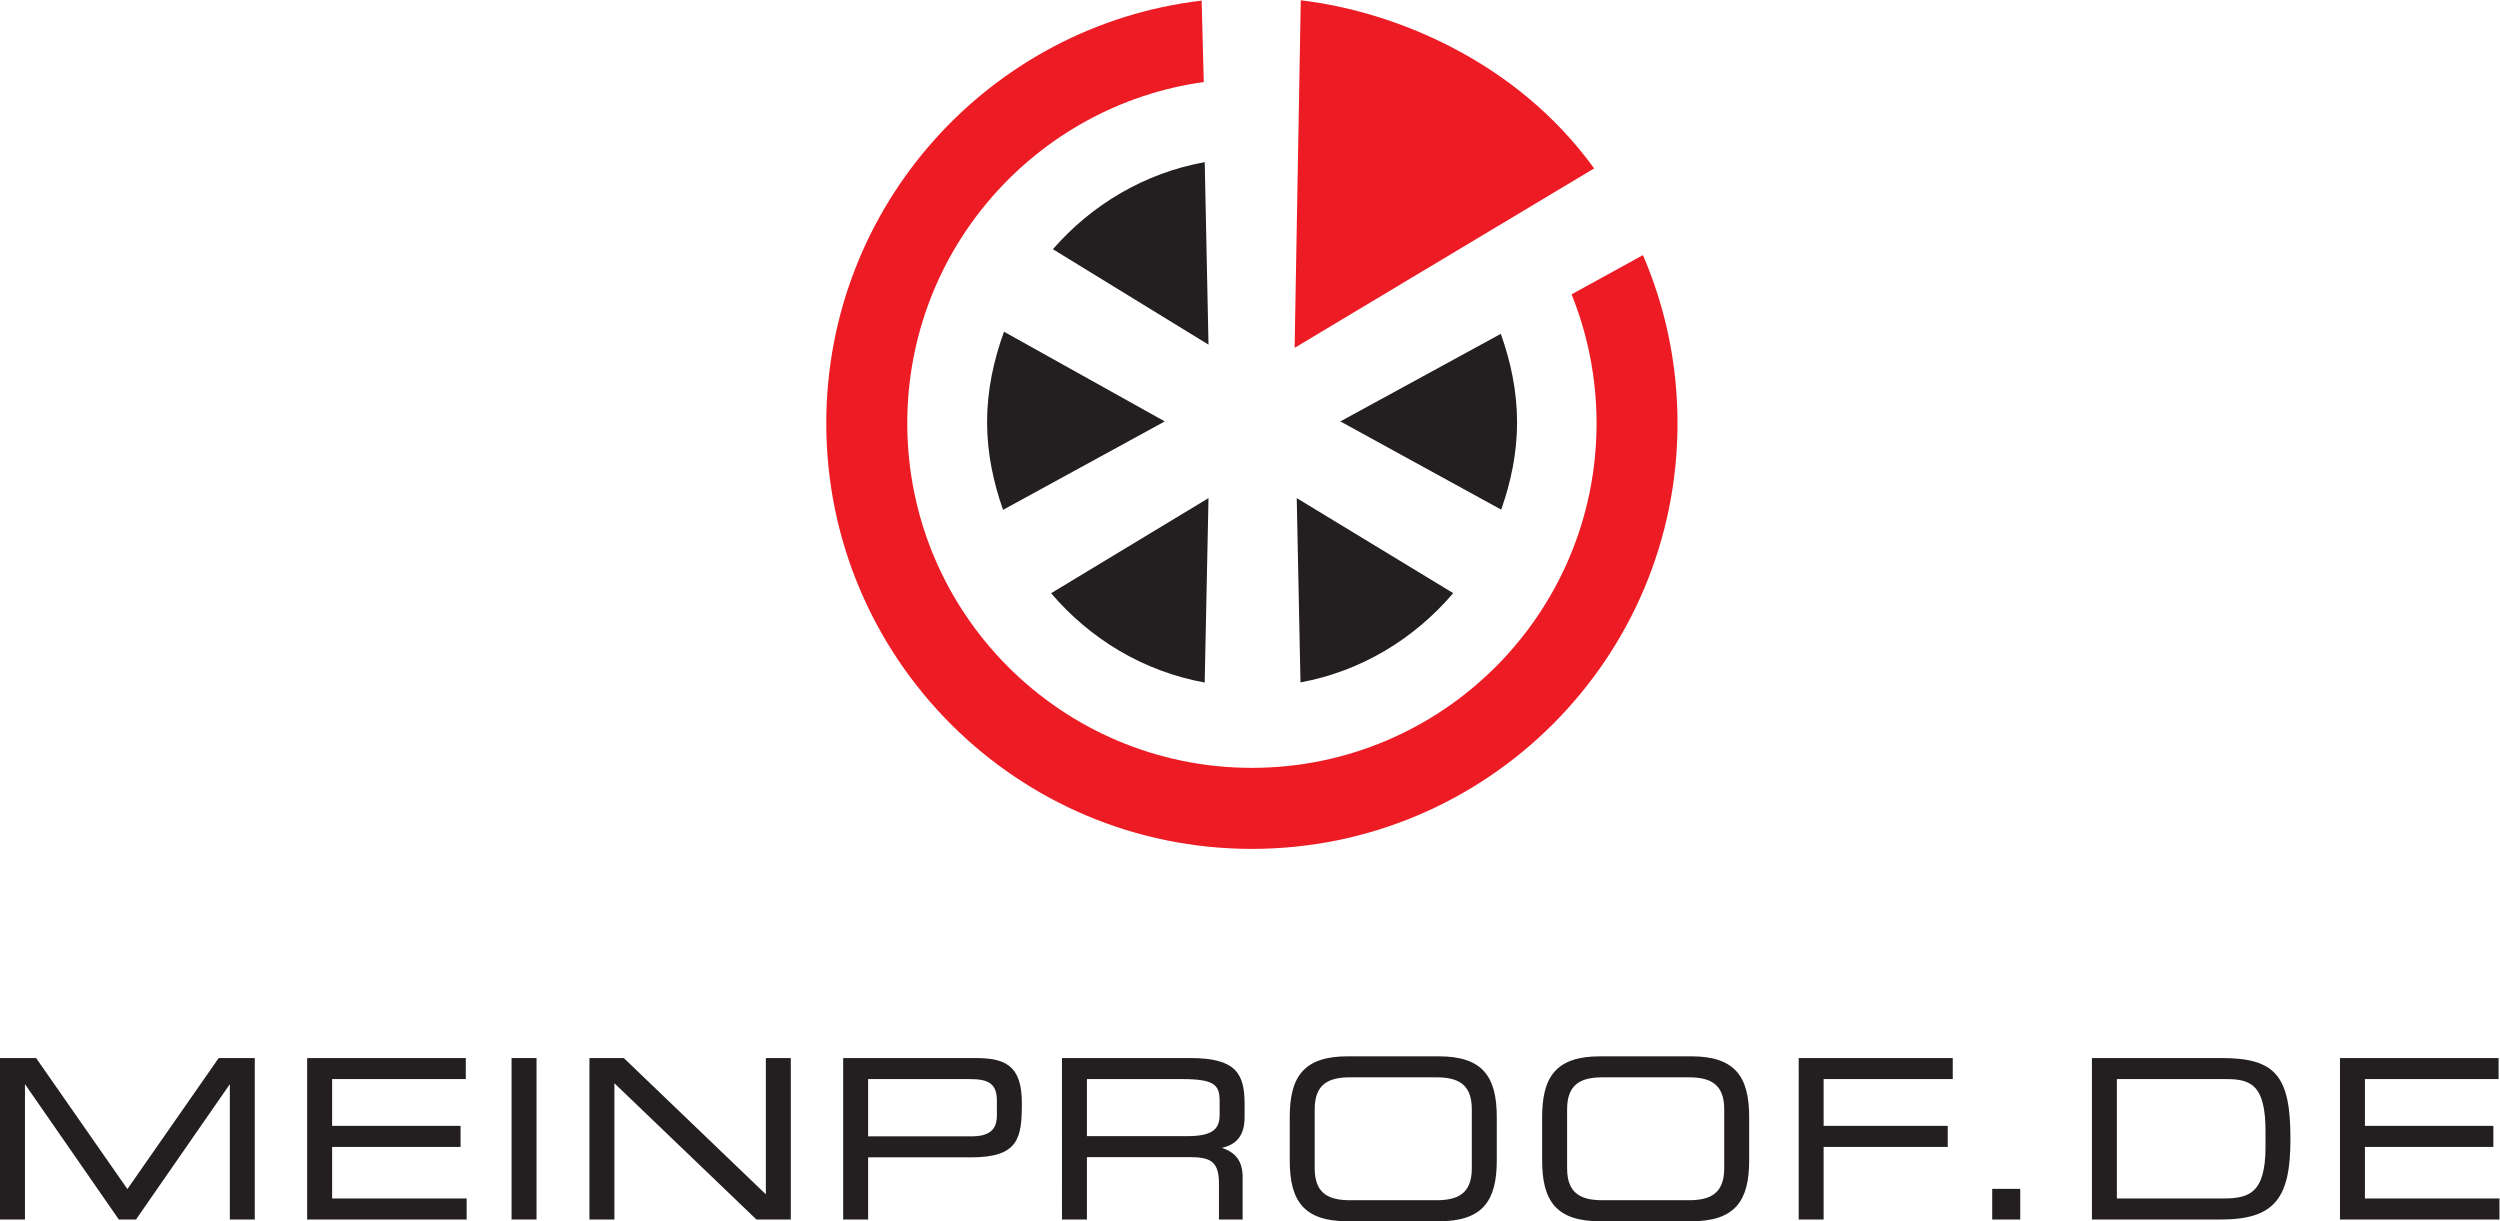
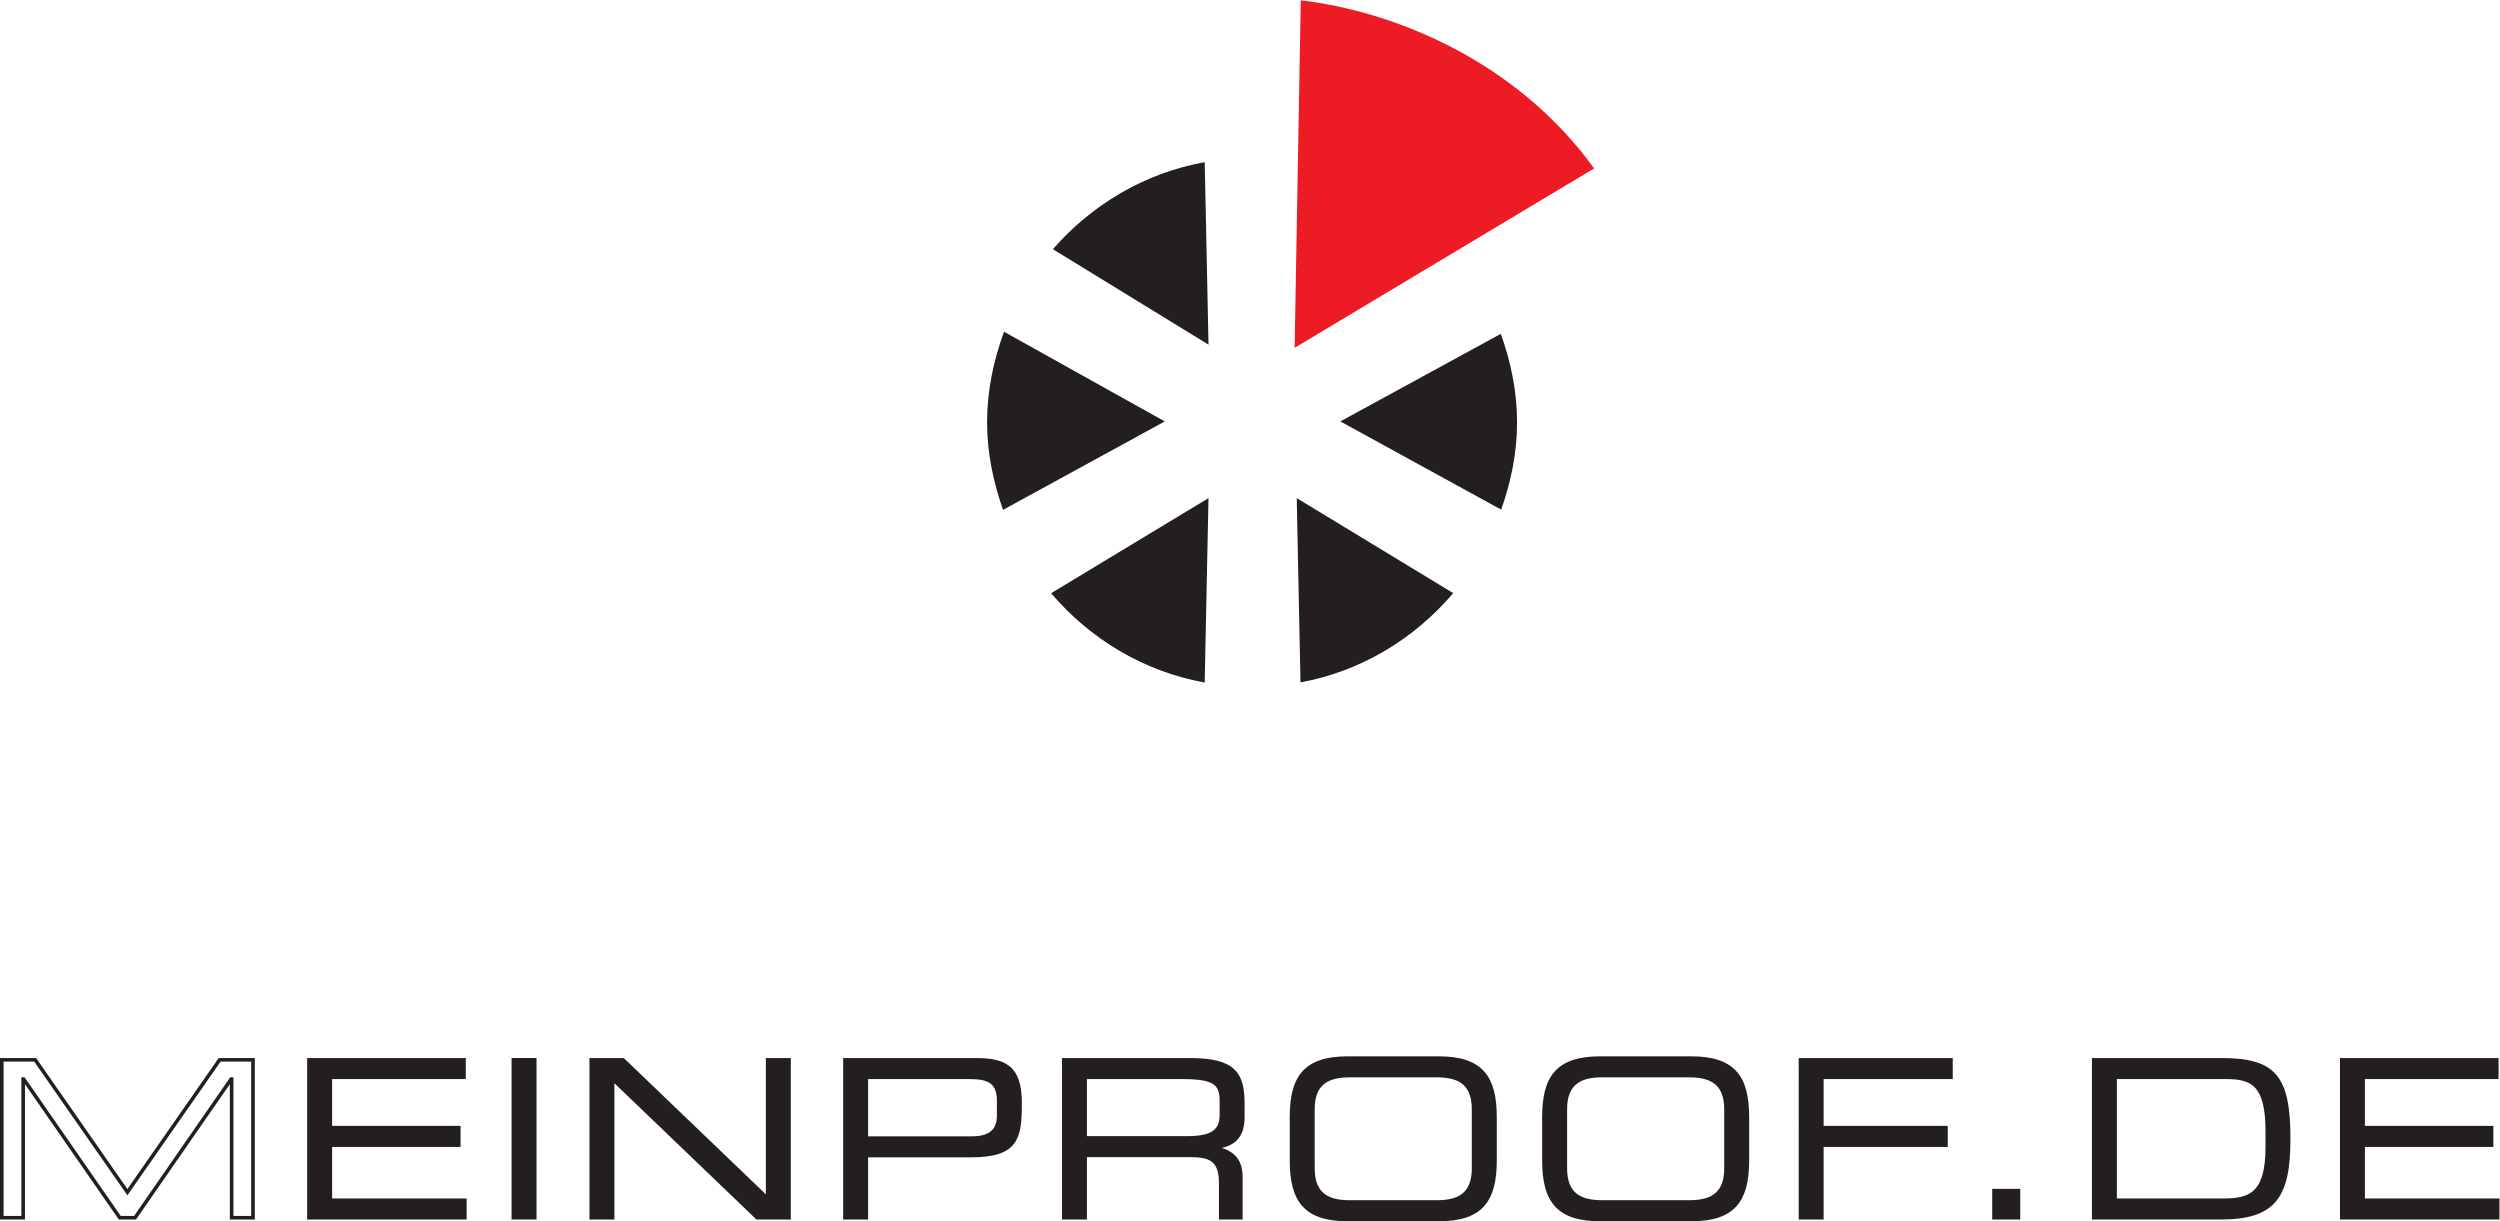
<svg xmlns="http://www.w3.org/2000/svg" viewBox="0 0 185.627 90.68" height="90.68" width="185.627" xml:space="preserve" id="svg2" version="1.1">
  <defs id="defs6" />
  <g transform="matrix(1.333,0,0,-1.333,0,90.68)" id="g10">
    <g transform="scale(0.1)" id="g12">
      <path id="path14" style="fill:#231f20;fill-opacity:1;fill-rule:nonzero;stroke:none" d="m 671.055,589.949 c -33.672,-6.094 -63.008,-23.738 -84.571,-48.496 l 86.68,-53.172 -2.109,101.668" />
      <path id="path16" style="fill:#231f20;fill-opacity:1;fill-rule:nonzero;stroke:none" d="m 559.258,495.488 c -5.781,-15.832 -9.434,-32.656 -9.434,-50.461 0,-17.175 3.535,-33.425 8.887,-48.757 l 90.098,49.265 -89.551,49.953" />
      <path id="path18" style="fill:#231f20;fill-opacity:1;fill-rule:nonzero;stroke:none" d="m 585.488,349.832 c 21.66,-25.418 51.348,-43.543 85.547,-49.754 l 2.129,102.735 -87.676,-52.981" />
      <path id="path20" style="fill:#231f20;fill-opacity:1;fill-rule:nonzero;stroke:none" d="m 724.395,300.156 c 34.023,6.27 63.515,24.414 85.078,49.727 l -87.168,52.93 2.09,-102.657" />
      <path id="path22" style="fill:#231f20;fill-opacity:1;fill-rule:nonzero;stroke:none" d="m 836.191,396.387 c 5.391,15.293 8.848,31.484 8.848,48.64 0,17.383 -3.535,33.821 -9.062,49.289 l -89.375,-48.781 89.589,-49.148" />
-       <path id="path24" style="fill:#ed1c24;fill-opacity:1;fill-rule:nonzero;stroke:none" d="m 875.391,516.309 c 8.945,-22.168 13.925,-46.399 13.925,-71.789 0,-106.024 -85.976,-191.961 -192.011,-191.961 -105.996,0 -191.934,85.937 -191.934,191.961 0,96.925 71.836,177.031 165.156,190.058 l -1.191,45.352 C 551.621,666.074 460.254,565.945 460.254,444.52 c 0,-130.926 106.133,-237.098 237.051,-237.098 130.937,0 237.109,106.172 237.109,237.098 0,33.234 -6.875,64.914 -19.258,93.644 l -39.765,-21.855" />
      <path id="path26" style="fill:#ed1c24;fill-opacity:1;fill-rule:nonzero;stroke:none" d="m 887.969,586.465 c -43.809,60.605 -112.383,87.664 -163.418,93.64 l -3.418,-193.582 166.836,99.942" />
-       <path id="path28" style="fill:#231f20;fill-opacity:1;fill-rule:nonzero;stroke:none" d="M 1,89.922 H 19.586 L 70.961,16.191 122.34,89.922 h 18.582 V 1.973 H 129.027 V 79.219 h -0.242 L 75.219,1.973 h -8.504 L 13.148,79.219 H 12.906 V 1.973 H 1 V 89.922" />
      <path id="path30" style="fill:none;stroke:#231f20;stroke-width:2;stroke-linecap:butt;stroke-linejoin:miter;stroke-miterlimit:4;stroke-dasharray:none;stroke-opacity:1" d="M 1,89.922 H 19.586 L 70.961,16.191 122.34,89.922 h 18.582 V 1.973 H 129.027 V 79.219 h -0.242 L 75.219,1.973 h -8.504 L 13.148,79.219 H 12.906 V 1.973 H 1 Z" />
      <path id="path32" style="fill:#231f20;fill-opacity:1;fill-rule:nonzero;stroke:none" d="m 172.094,89.922 h 86.359 V 80.195 H 184 V 52.148 h 71.543 V 42.422 H 184 V 11.699 h 74.941 V 1.973 H 172.094 V 89.922" />
      <path id="path34" style="fill:none;stroke:#231f20;stroke-width:2;stroke-linecap:butt;stroke-linejoin:miter;stroke-miterlimit:4;stroke-dasharray:none;stroke-opacity:1" d="m 172.094,89.922 h 86.359 V 80.195 H 184 V 52.148 h 71.543 V 42.422 H 184 V 11.699 h 74.941 V 1.973 h -86.847 z" />
      <path id="path36" style="fill:#231f20;fill-opacity:1;fill-rule:nonzero;stroke:none" d="m 285.953,89.922 h 11.902 V 1.973 H 285.953 V 89.922" />
      <path id="path38" style="fill:none;stroke:#231f20;stroke-width:2;stroke-linecap:butt;stroke-linejoin:miter;stroke-miterlimit:4;stroke-dasharray:none;stroke-opacity:1" d="m 285.953,89.922 h 11.902 V 1.973 h -11.902 z" />
      <path id="path40" style="fill:#231f20;fill-opacity:1;fill-rule:nonzero;stroke:none" d="m 329.332,89.922 h 17.734 l 80.528,-77.266 v 77.266 h 11.902 V 1.973 H 421.762 L 341.234,79.219 V 1.973 H 329.332 V 89.922" />
      <path id="path42" style="fill:none;stroke:#231f20;stroke-width:2;stroke-linecap:butt;stroke-linejoin:miter;stroke-miterlimit:4;stroke-dasharray:none;stroke-opacity:1" d="m 329.332,89.922 h 17.734 l 80.528,-77.266 v 77.266 h 11.902 V 1.973 H 421.762 L 341.234,79.219 V 1.973 h -11.902 z" />
      <path id="path44" style="fill:#231f20;fill-opacity:1;fill-rule:nonzero;stroke:none" d="m 556.285,67.207 c 0,10.449 -5.703,12.988 -16.027,12.988 H 482.563 V 46.309 h 58.664 c 9.472,0 15.058,3.398 15.058,12.52 z M 470.66,89.922 h 72.391 c 16.035,0 25.137,-3.418 25.137,-23.926 0,-19.57 -1.571,-29.395 -27.45,-29.395 H 482.563 V 1.973 H 470.66 V 89.922" />
      <path id="path46" style="fill:none;stroke:#231f20;stroke-width:2;stroke-linecap:butt;stroke-linejoin:miter;stroke-miterlimit:4;stroke-dasharray:none;stroke-opacity:1" d="m 556.285,67.207 c 0,10.449 -5.703,12.988 -16.027,12.988 H 482.563 V 46.309 h 58.664 c 9.472,0 15.058,3.398 15.058,12.52 z M 470.66,89.922 h 72.391 c 16.035,0 25.137,-3.418 25.137,-23.926 0,-19.57 -1.571,-29.395 -27.45,-29.395 H 482.563 V 1.973 H 470.66 Z" />
      <path id="path48" style="fill:#231f20;fill-opacity:1;fill-rule:nonzero;stroke:none" d="m 661.527,46.426 c 13.243,0 18.828,3.535 18.828,12.754 v 8.027 c 0,9.824 -4.257,12.988 -21.746,12.988 H 604.438 V 46.426 Z m -68.992,43.496 h 70.332 c 25.379,0 29.395,-8.379 29.395,-24.902 v -7.168 c 0,-12.383 -7.051,-15.801 -16.164,-16.641 V 40.957 c 12.148,-2.168 15.07,-8.496 15.07,-16.504 V 1.973 H 679.984 V 21.289 c 0,13.73 -6.679,15.43 -17.488,15.43 H 604.438 V 1.973 H 592.535 V 89.922" />
      <path id="path50" style="fill:none;stroke:#231f20;stroke-width:2;stroke-linecap:butt;stroke-linejoin:miter;stroke-miterlimit:4;stroke-dasharray:none;stroke-opacity:1" d="m 661.527,46.426 c 13.243,0 18.828,3.535 18.828,12.754 v 8.027 c 0,9.824 -4.257,12.988 -21.746,12.988 H 604.438 V 46.426 Z m -68.992,43.496 h 70.332 c 25.379,0 29.395,-8.379 29.395,-24.902 v -7.168 c 0,-12.383 -7.051,-15.801 -16.164,-16.641 V 40.957 c 12.148,-2.168 15.07,-8.496 15.07,-16.504 V 1.973 H 679.984 V 21.289 c 0,13.73 -6.679,15.43 -17.488,15.43 H 604.438 V 1.973 h -11.903 z" />
      <path id="path52" style="fill:#231f20;fill-opacity:1;fill-rule:nonzero;stroke:none" d="m 820.824,62.461 c 0,15.312 -9.226,18.711 -20.644,18.711 h -48.223 c -11.414,0 -20.644,-3.398 -20.644,-18.711 V 29.434 c 0,-15.312 9.23,-18.711 20.644,-18.711 h 48.223 c 11.418,0 20.644,3.398 20.644,18.711 z M 719.41,57.969 c 0,22.227 7.528,32.91 31.336,32.91 h 50.645 c 23.808,0 31.343,-10.684 31.343,-32.91 v -24.043 c 0,-22.227 -7.535,-32.93 -31.343,-32.93 h -50.645 c -23.808,0 -31.336,10.703 -31.336,32.93 v 24.043" />
      <path id="path54" style="fill:none;stroke:#231f20;stroke-width:2;stroke-linecap:butt;stroke-linejoin:miter;stroke-miterlimit:4;stroke-dasharray:none;stroke-opacity:1" d="m 820.824,62.461 c 0,15.312 -9.226,18.711 -20.644,18.711 h -48.223 c -11.414,0 -20.644,-3.398 -20.644,-18.711 V 29.434 c 0,-15.312 9.23,-18.711 20.644,-18.711 h 48.223 c 11.418,0 20.644,3.398 20.644,18.711 z M 719.41,57.969 c 0,22.227 7.528,32.91 31.336,32.91 h 50.645 c 23.808,0 31.343,-10.684 31.343,-32.91 v -24.043 c 0,-22.227 -7.535,-32.93 -31.343,-32.93 h -50.645 c -23.808,0 -31.336,10.703 -31.336,32.93 z" />
      <path id="path56" style="fill:#231f20;fill-opacity:1;fill-rule:nonzero;stroke:none" d="m 961.426,62.461 c 0,15.312 -9.238,18.711 -20.645,18.711 h -48.222 c -11.426,0 -20.645,-3.398 -20.645,-18.711 V 29.434 c 0,-15.312 9.219,-18.711 20.645,-18.711 h 48.222 c 11.407,0 20.645,3.398 20.645,18.711 z M 860,57.969 c 0,22.227 7.539,32.91 31.348,32.91 h 50.644 c 23.809,0 31.328,-10.684 31.328,-32.91 v -24.043 c 0,-22.227 -7.519,-32.93 -31.328,-32.93 H 891.348 C 867.539,0.996 860,11.699 860,33.926 v 24.043" />
      <path id="path58" style="fill:none;stroke:#231f20;stroke-width:2;stroke-linecap:butt;stroke-linejoin:miter;stroke-miterlimit:4;stroke-dasharray:none;stroke-opacity:1" d="m 961.426,62.461 c 0,15.312 -9.238,18.711 -20.645,18.711 h -48.222 c -11.426,0 -20.645,-3.398 -20.645,-18.711 V 29.434 c 0,-15.312 9.219,-18.711 20.645,-18.711 h 48.222 c 11.407,0 20.645,3.398 20.645,18.711 z M 860,57.969 c 0,22.227 7.539,32.91 31.348,32.91 h 50.644 c 23.809,0 31.328,-10.684 31.328,-32.91 v -24.043 c 0,-22.227 -7.519,-32.93 -31.328,-32.93 H 891.348 C 867.539,0.996 860,11.699 860,33.926 Z" />
      <path id="path60" style="fill:#231f20;fill-opacity:1;fill-rule:nonzero;stroke:none" d="m 1002.91,89.922 h 83.81 V 80.195 H 1014.8 V 52.148 h 69.13 V 42.422 H 1014.8 V 1.973 h -11.89 V 89.922" />
      <path id="path62" style="fill:none;stroke:#231f20;stroke-width:2;stroke-linecap:butt;stroke-linejoin:miter;stroke-miterlimit:4;stroke-dasharray:none;stroke-opacity:1" d="m 1002.91,89.922 h 83.81 V 80.195 H 1014.8 V 52.148 h 69.13 V 42.422 H 1014.8 V 1.973 h -11.89 z" />
      <path id="path64" style="fill:#231f20;fill-opacity:1;fill-rule:nonzero;stroke:none" d="m 1110.7,17.031 h 13.62 V 1.973 H 1110.7 V 17.031" />
      <path id="path66" style="fill:none;stroke:#231f20;stroke-width:2;stroke-linecap:butt;stroke-linejoin:miter;stroke-miterlimit:4;stroke-dasharray:none;stroke-opacity:1" d="m 1110.7,17.031 h 13.62 V 1.973 h -13.62 z" />
      <path id="path68" style="fill:#231f20;fill-opacity:1;fill-rule:nonzero;stroke:none" d="m 1262.93,50.195 c 0,25.391 -7.89,30 -22.46,30 h -62.33 V 11.699 h 60.38 c 14.45,0 24.41,3.145 24.41,29.512 z m -96.68,39.727 h 71.05 c 29.52,0 37.52,-9.238 37.52,-43.984 0,-32.305 -8,-43.965 -37.89,-43.965 h -70.68 V 89.922" />
      <path id="path70" style="fill:none;stroke:#231f20;stroke-width:2;stroke-linecap:butt;stroke-linejoin:miter;stroke-miterlimit:4;stroke-dasharray:none;stroke-opacity:1" d="m 1262.93,50.195 c 0,25.391 -7.89,30 -22.46,30 h -62.33 V 11.699 h 60.38 c 14.45,0 24.41,3.145 24.41,29.512 z m -96.68,39.727 h 71.05 c 29.52,0 37.52,-9.238 37.52,-43.984 0,-32.305 -8,-43.965 -37.89,-43.965 h -70.68 z" />
      <path id="path72" style="fill:#231f20;fill-opacity:1;fill-rule:nonzero;stroke:none" d="m 1304.41,89.922 h 86.35 v -9.727 h -74.45 V 52.148 h 71.54 v -9.726 h -71.54 V 11.699 h 74.94 V 1.973 h -86.84 V 89.922" />
      <path id="path74" style="fill:none;stroke:#231f20;stroke-width:2;stroke-linecap:butt;stroke-linejoin:miter;stroke-miterlimit:4;stroke-dasharray:none;stroke-opacity:1" d="m 1304.41,89.922 h 86.35 v -9.727 h -74.45 V 52.148 h 71.54 v -9.726 h -71.54 V 11.699 h 74.94 V 1.973 h -86.84 z" />
    </g>
  </g>
</svg>